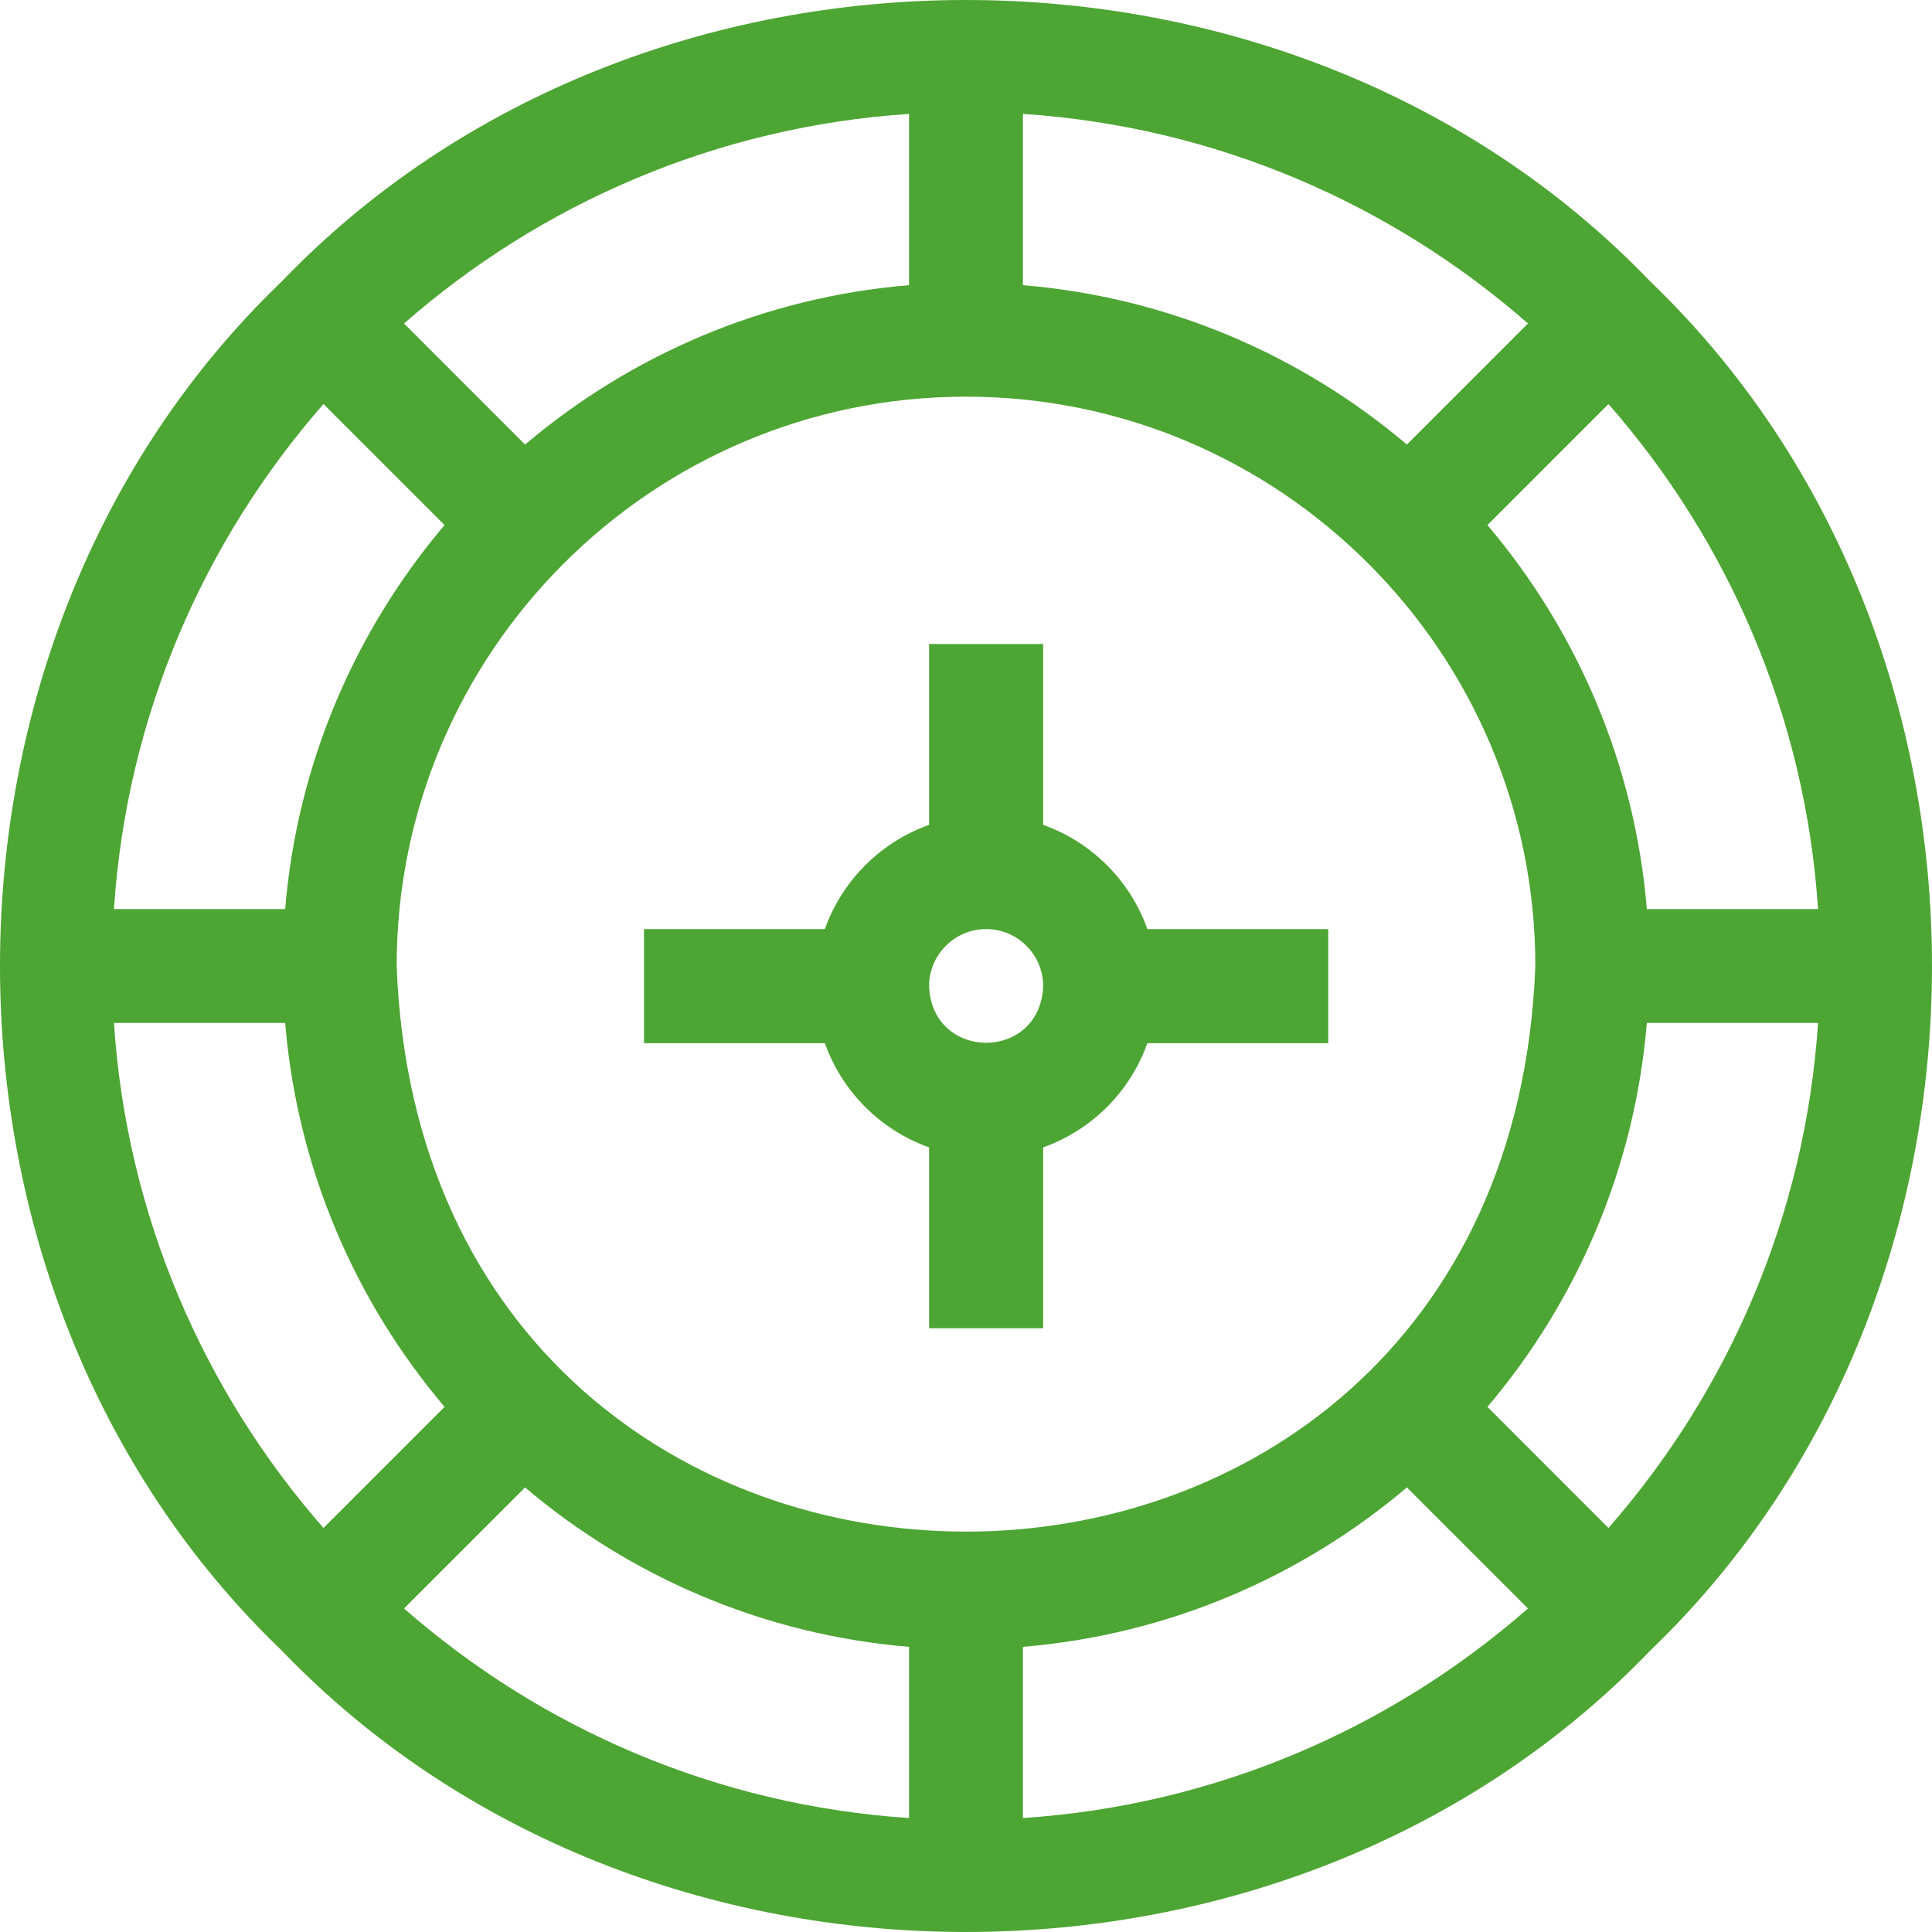
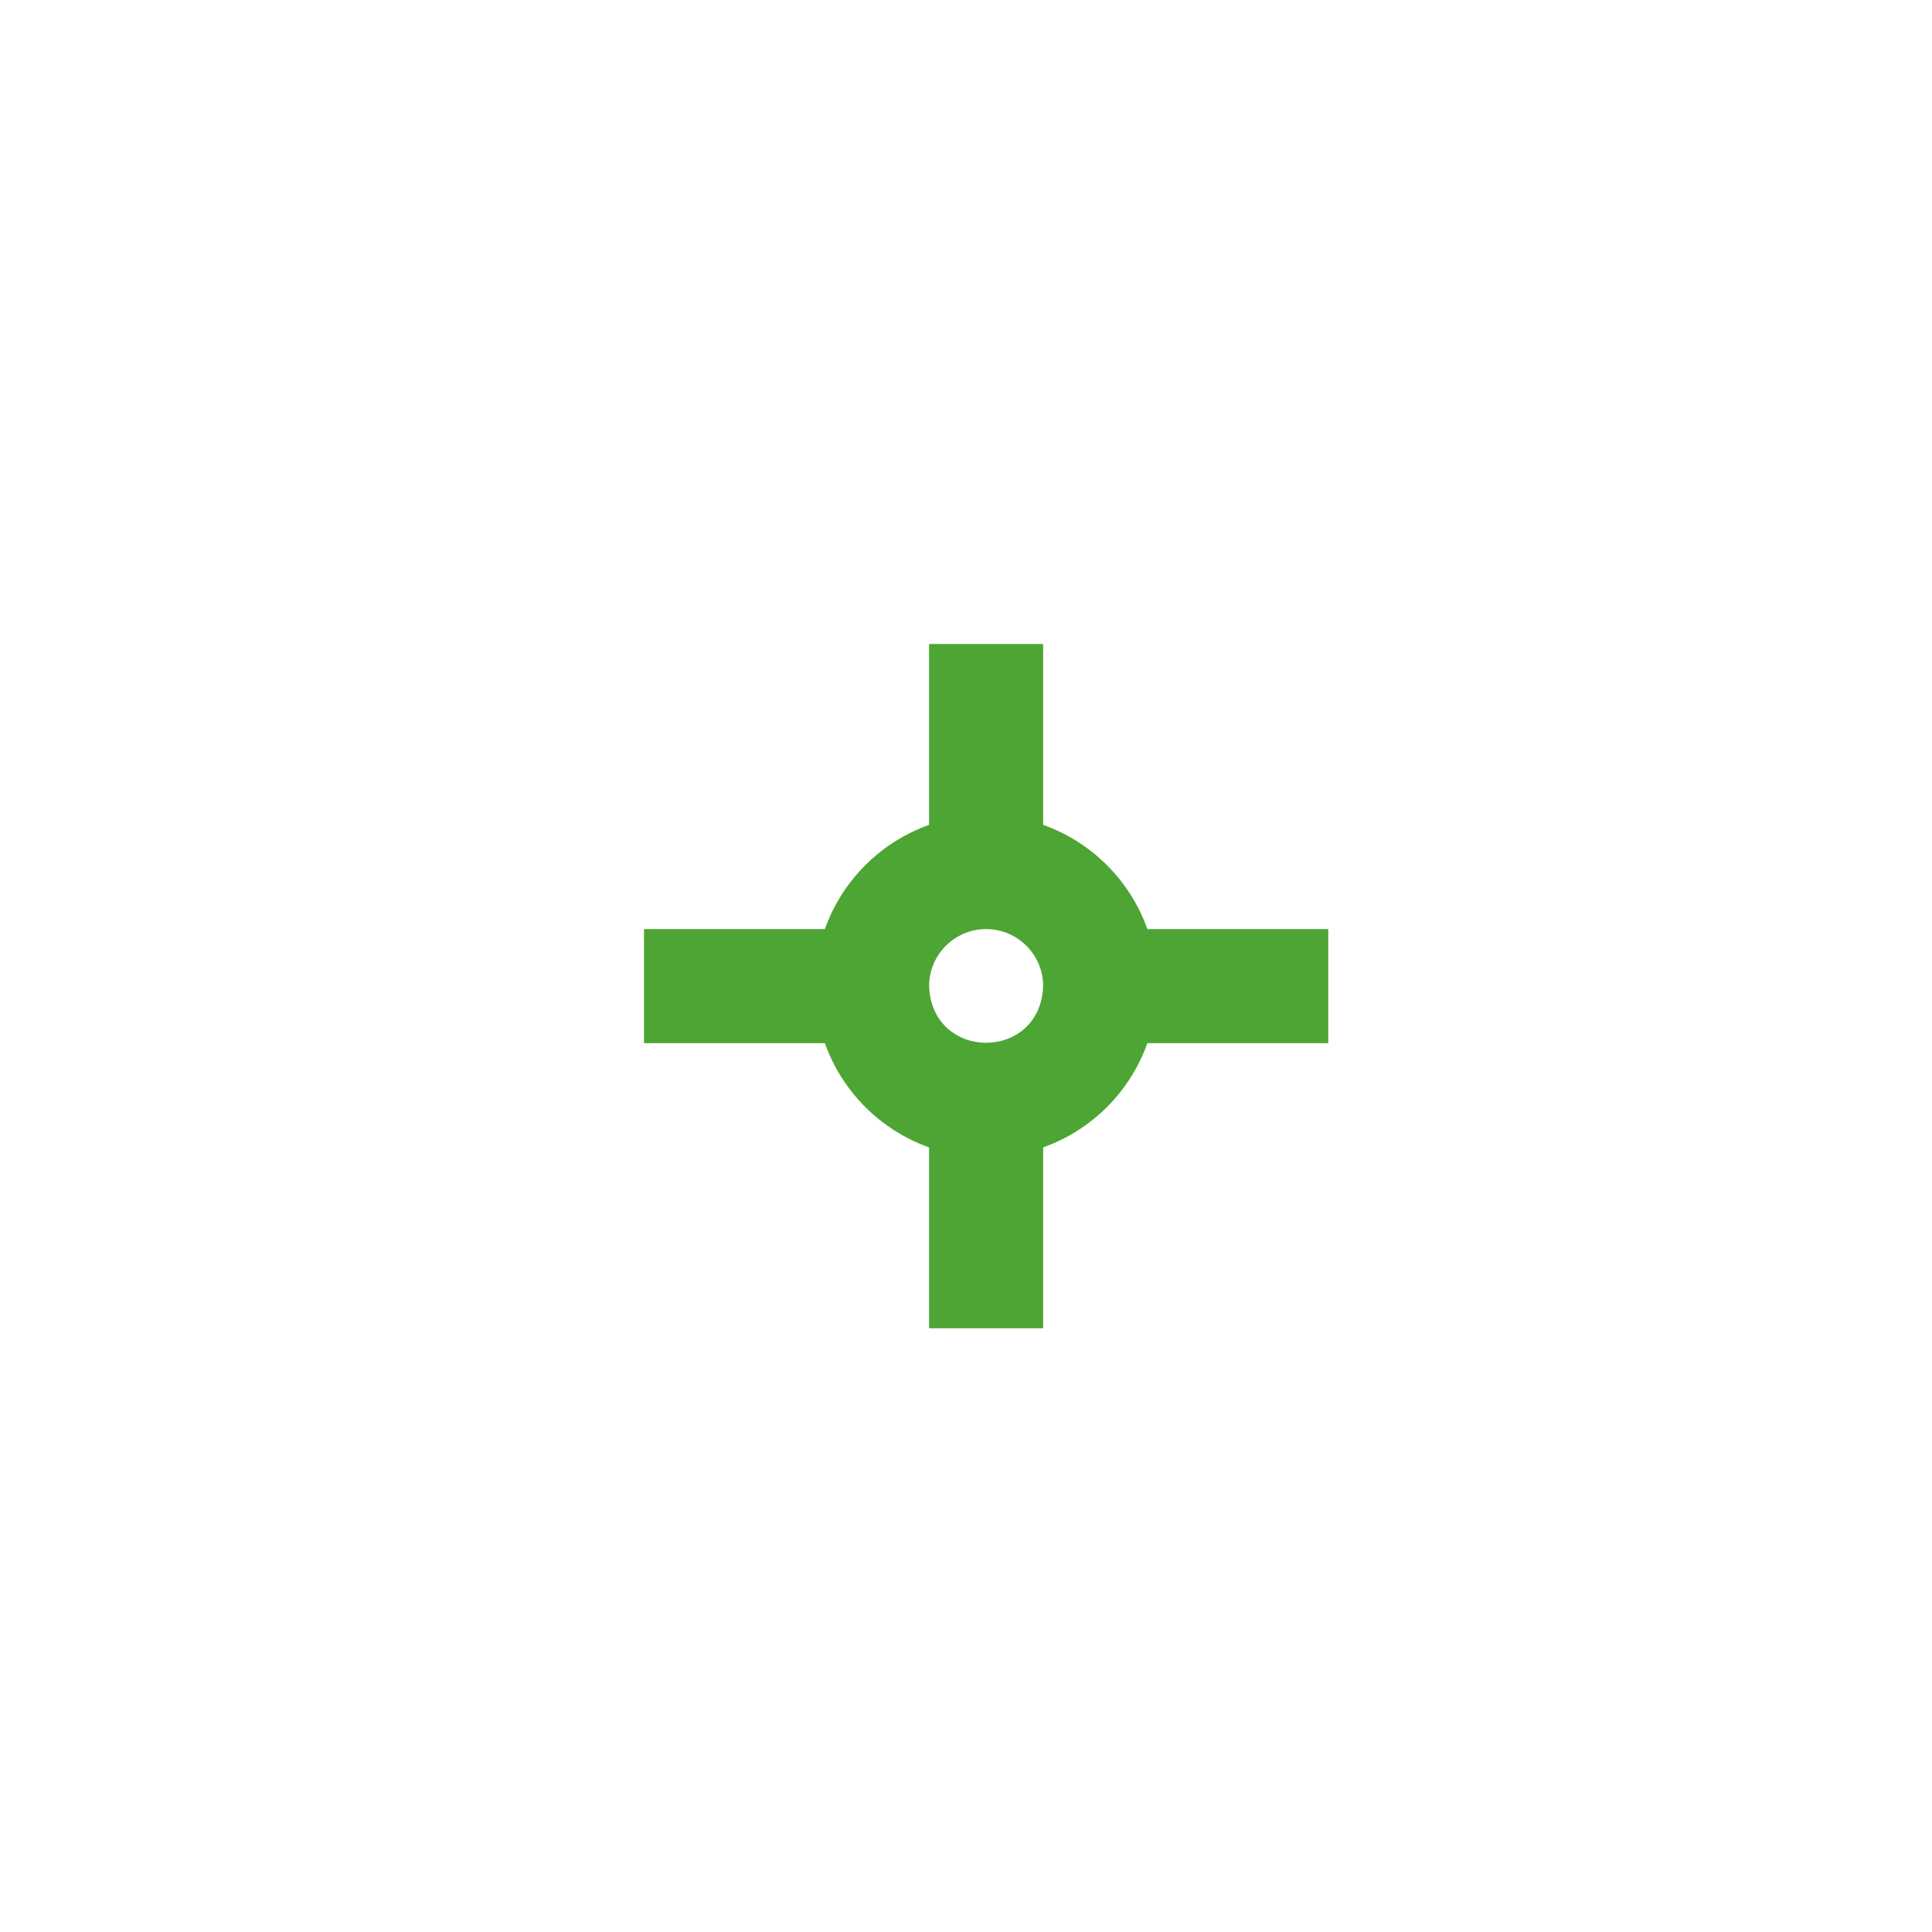
<svg xmlns="http://www.w3.org/2000/svg" width="48" height="48" viewBox="0 0 48 48" fill="none">
-   <path d="M41.003 6.996C32.052 -2.332 15.947 -2.332 6.996 6.997C-2.332 15.947 -2.332 32.053 6.996 41.003C15.947 50.332 32.053 50.332 41.004 41.003C50.332 32.053 50.332 15.947 41.003 6.996ZM7.085 22.585H2.831C3.147 17.798 5.058 13.439 8.037 10.038L11.045 13.045C8.825 15.666 7.385 18.966 7.085 22.585ZM34.954 11.045C32.334 8.825 29.034 7.385 25.414 7.085V2.83C30.202 3.147 34.56 5.058 37.962 8.037L34.954 11.045ZM22.585 7.085C18.966 7.385 15.666 8.825 13.045 11.045L10.038 8.037C13.439 5.058 17.798 3.147 22.585 2.83V7.085ZM24 9.855C31.799 9.855 38.145 16.2 38.145 24C37.434 42.739 10.563 42.734 9.855 24C9.855 16.2 16.2 9.855 24 9.855ZM13.045 36.955C15.666 39.174 18.966 40.615 22.585 40.915V45.169C17.798 44.852 13.439 42.941 10.038 39.962L13.045 36.955ZM25.414 40.915C29.034 40.614 32.334 39.174 34.954 36.955L37.962 39.962C34.56 42.941 30.202 44.852 25.414 45.169V40.915ZM36.955 34.954C39.174 32.334 40.615 29.034 40.915 25.414H45.169C44.853 30.202 42.941 34.56 39.962 37.962L36.955 34.954ZM40.915 22.585C40.615 18.966 39.174 15.666 36.955 13.045L39.962 10.038C42.942 13.439 44.853 17.798 45.169 22.585H40.915V22.585ZM2.831 25.414H7.085C7.385 29.034 8.826 32.334 11.045 34.954L8.037 37.962C5.058 34.56 3.147 30.202 2.831 25.414Z" fill="#4DA533" />
  <path d="M23.083 28.506V33H25.917V28.506C27.122 28.079 28.079 27.122 28.506 25.917H33V23.083H28.506C28.079 21.878 27.122 20.921 25.917 20.494V16H23.083V20.494C21.878 20.921 20.921 21.878 20.494 23.083H16V25.917H20.494C20.921 27.122 21.878 28.079 23.083 28.506ZM24.5 23.083C25.281 23.083 25.917 23.719 25.917 24.5C25.846 26.377 23.154 26.376 23.083 24.5C23.083 23.719 23.719 23.083 24.5 23.083Z" fill="#4DA533" />
</svg>